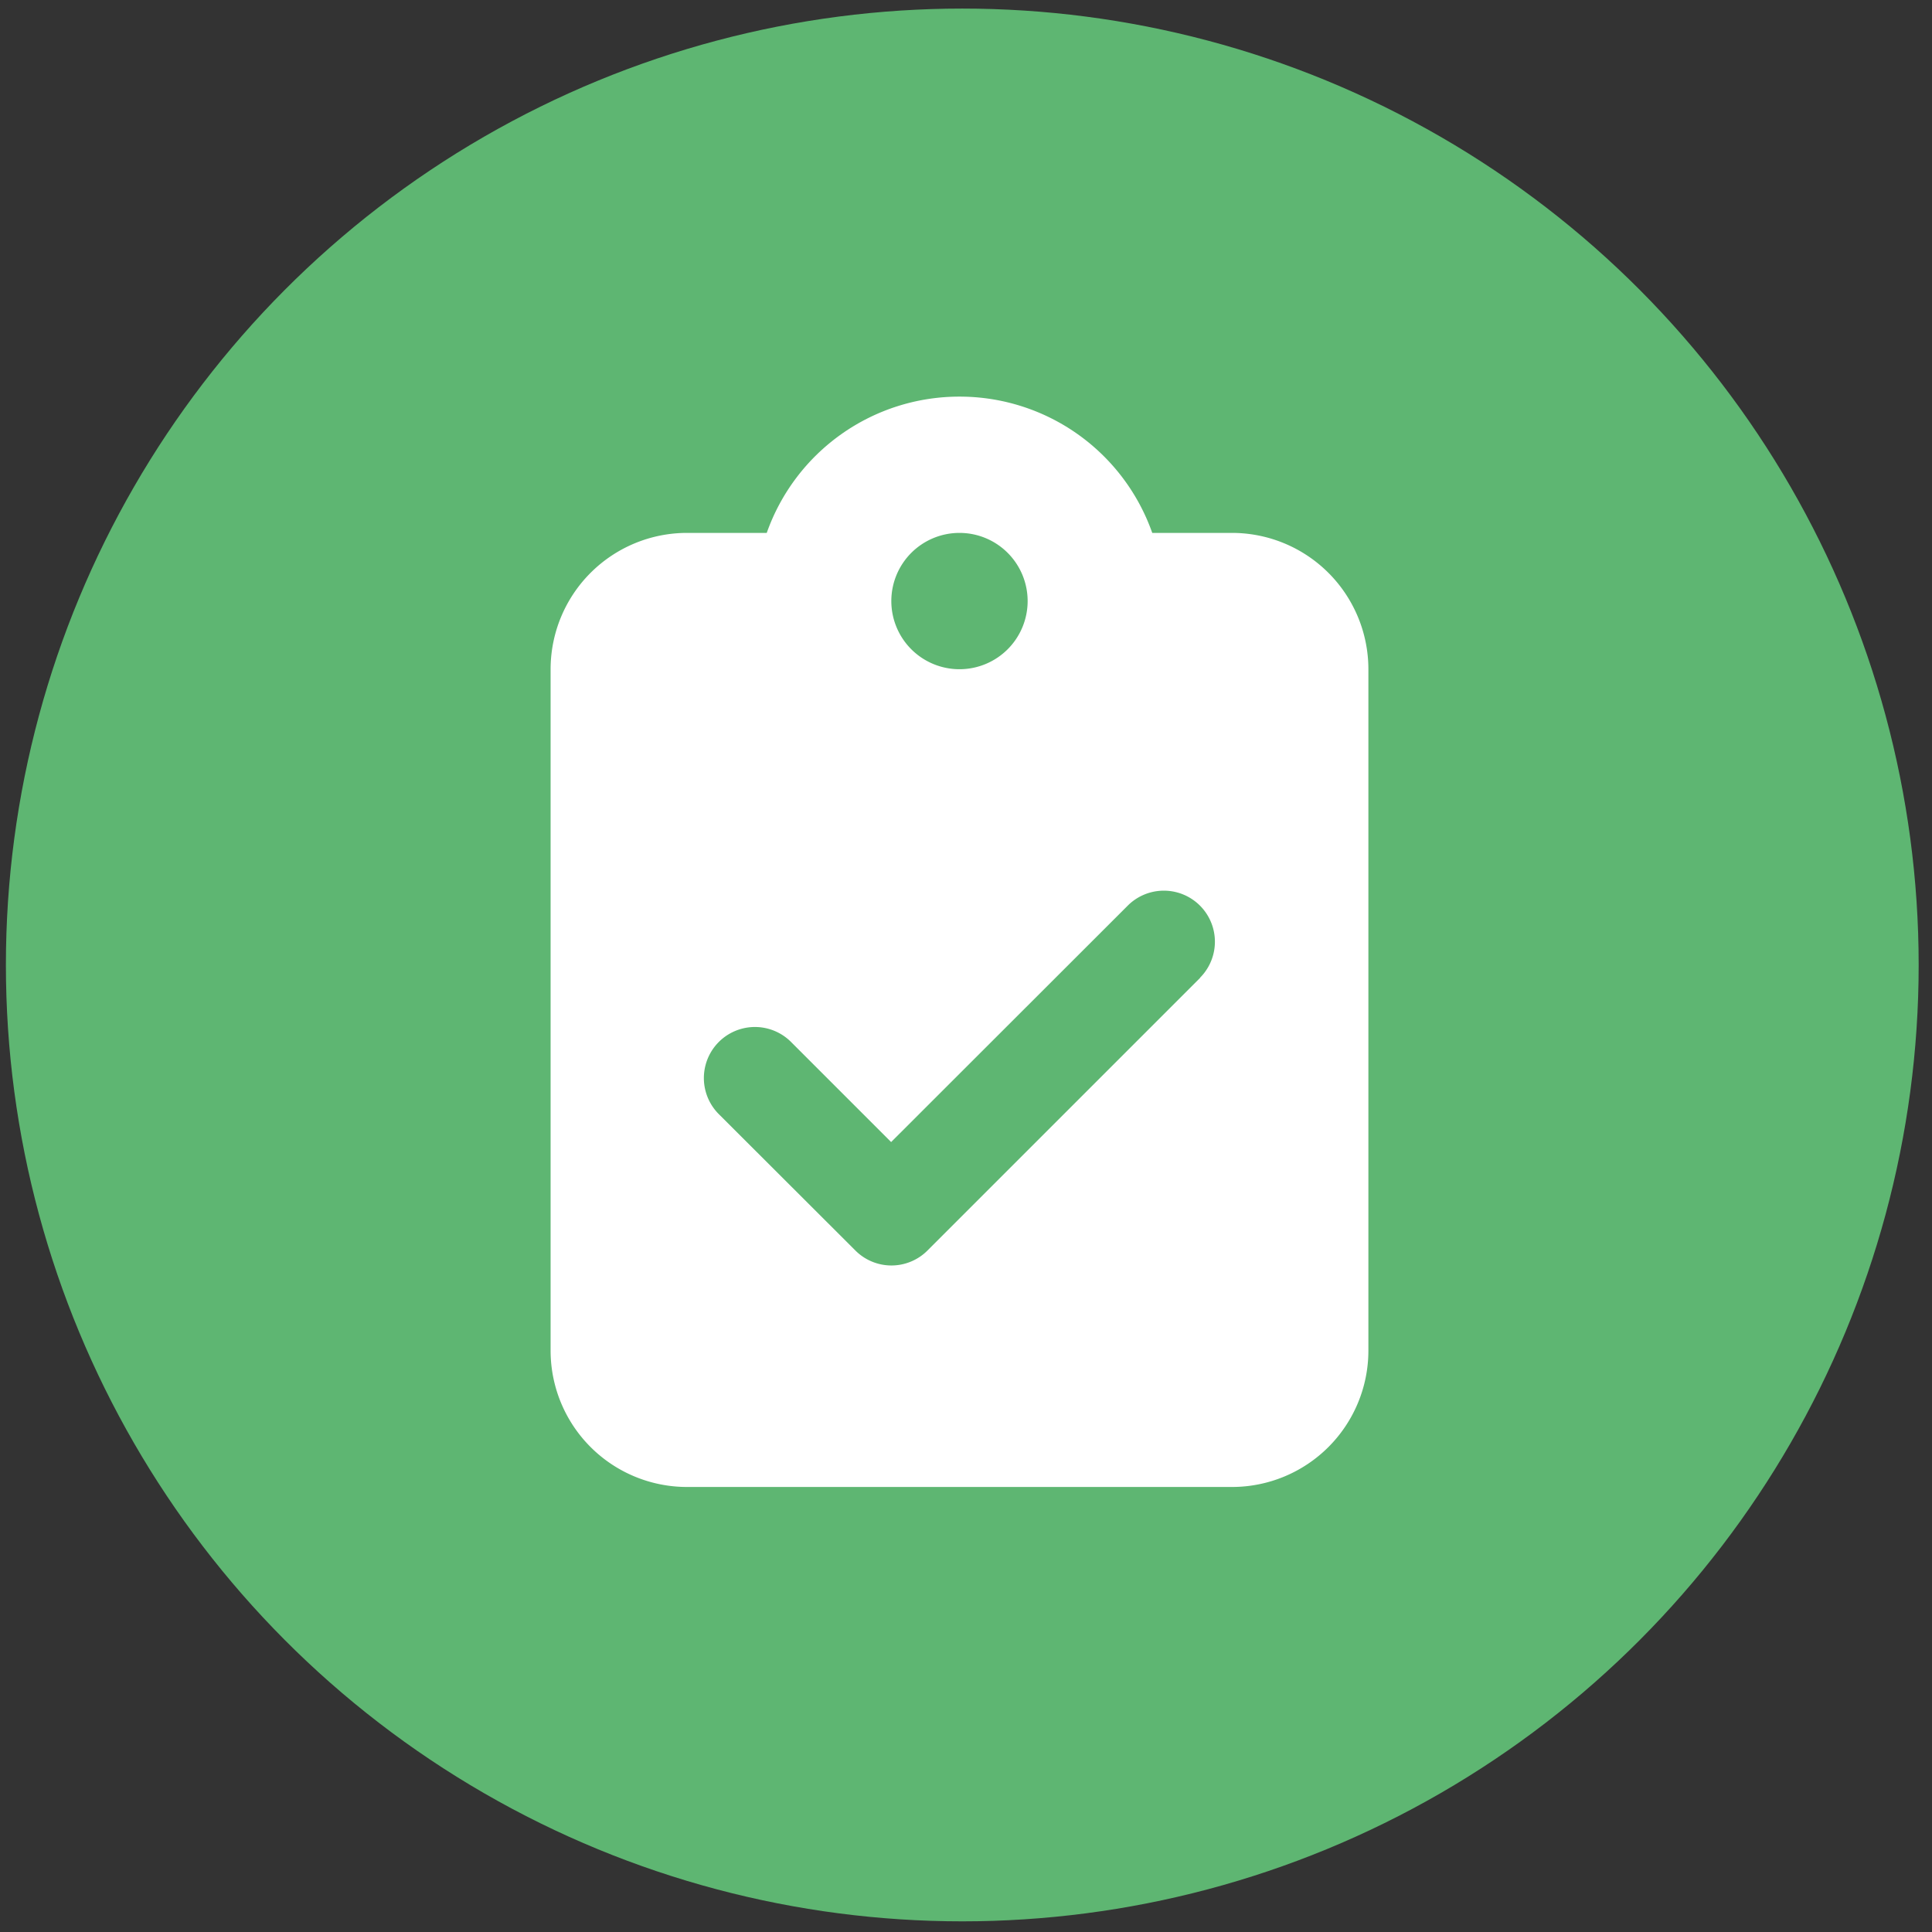
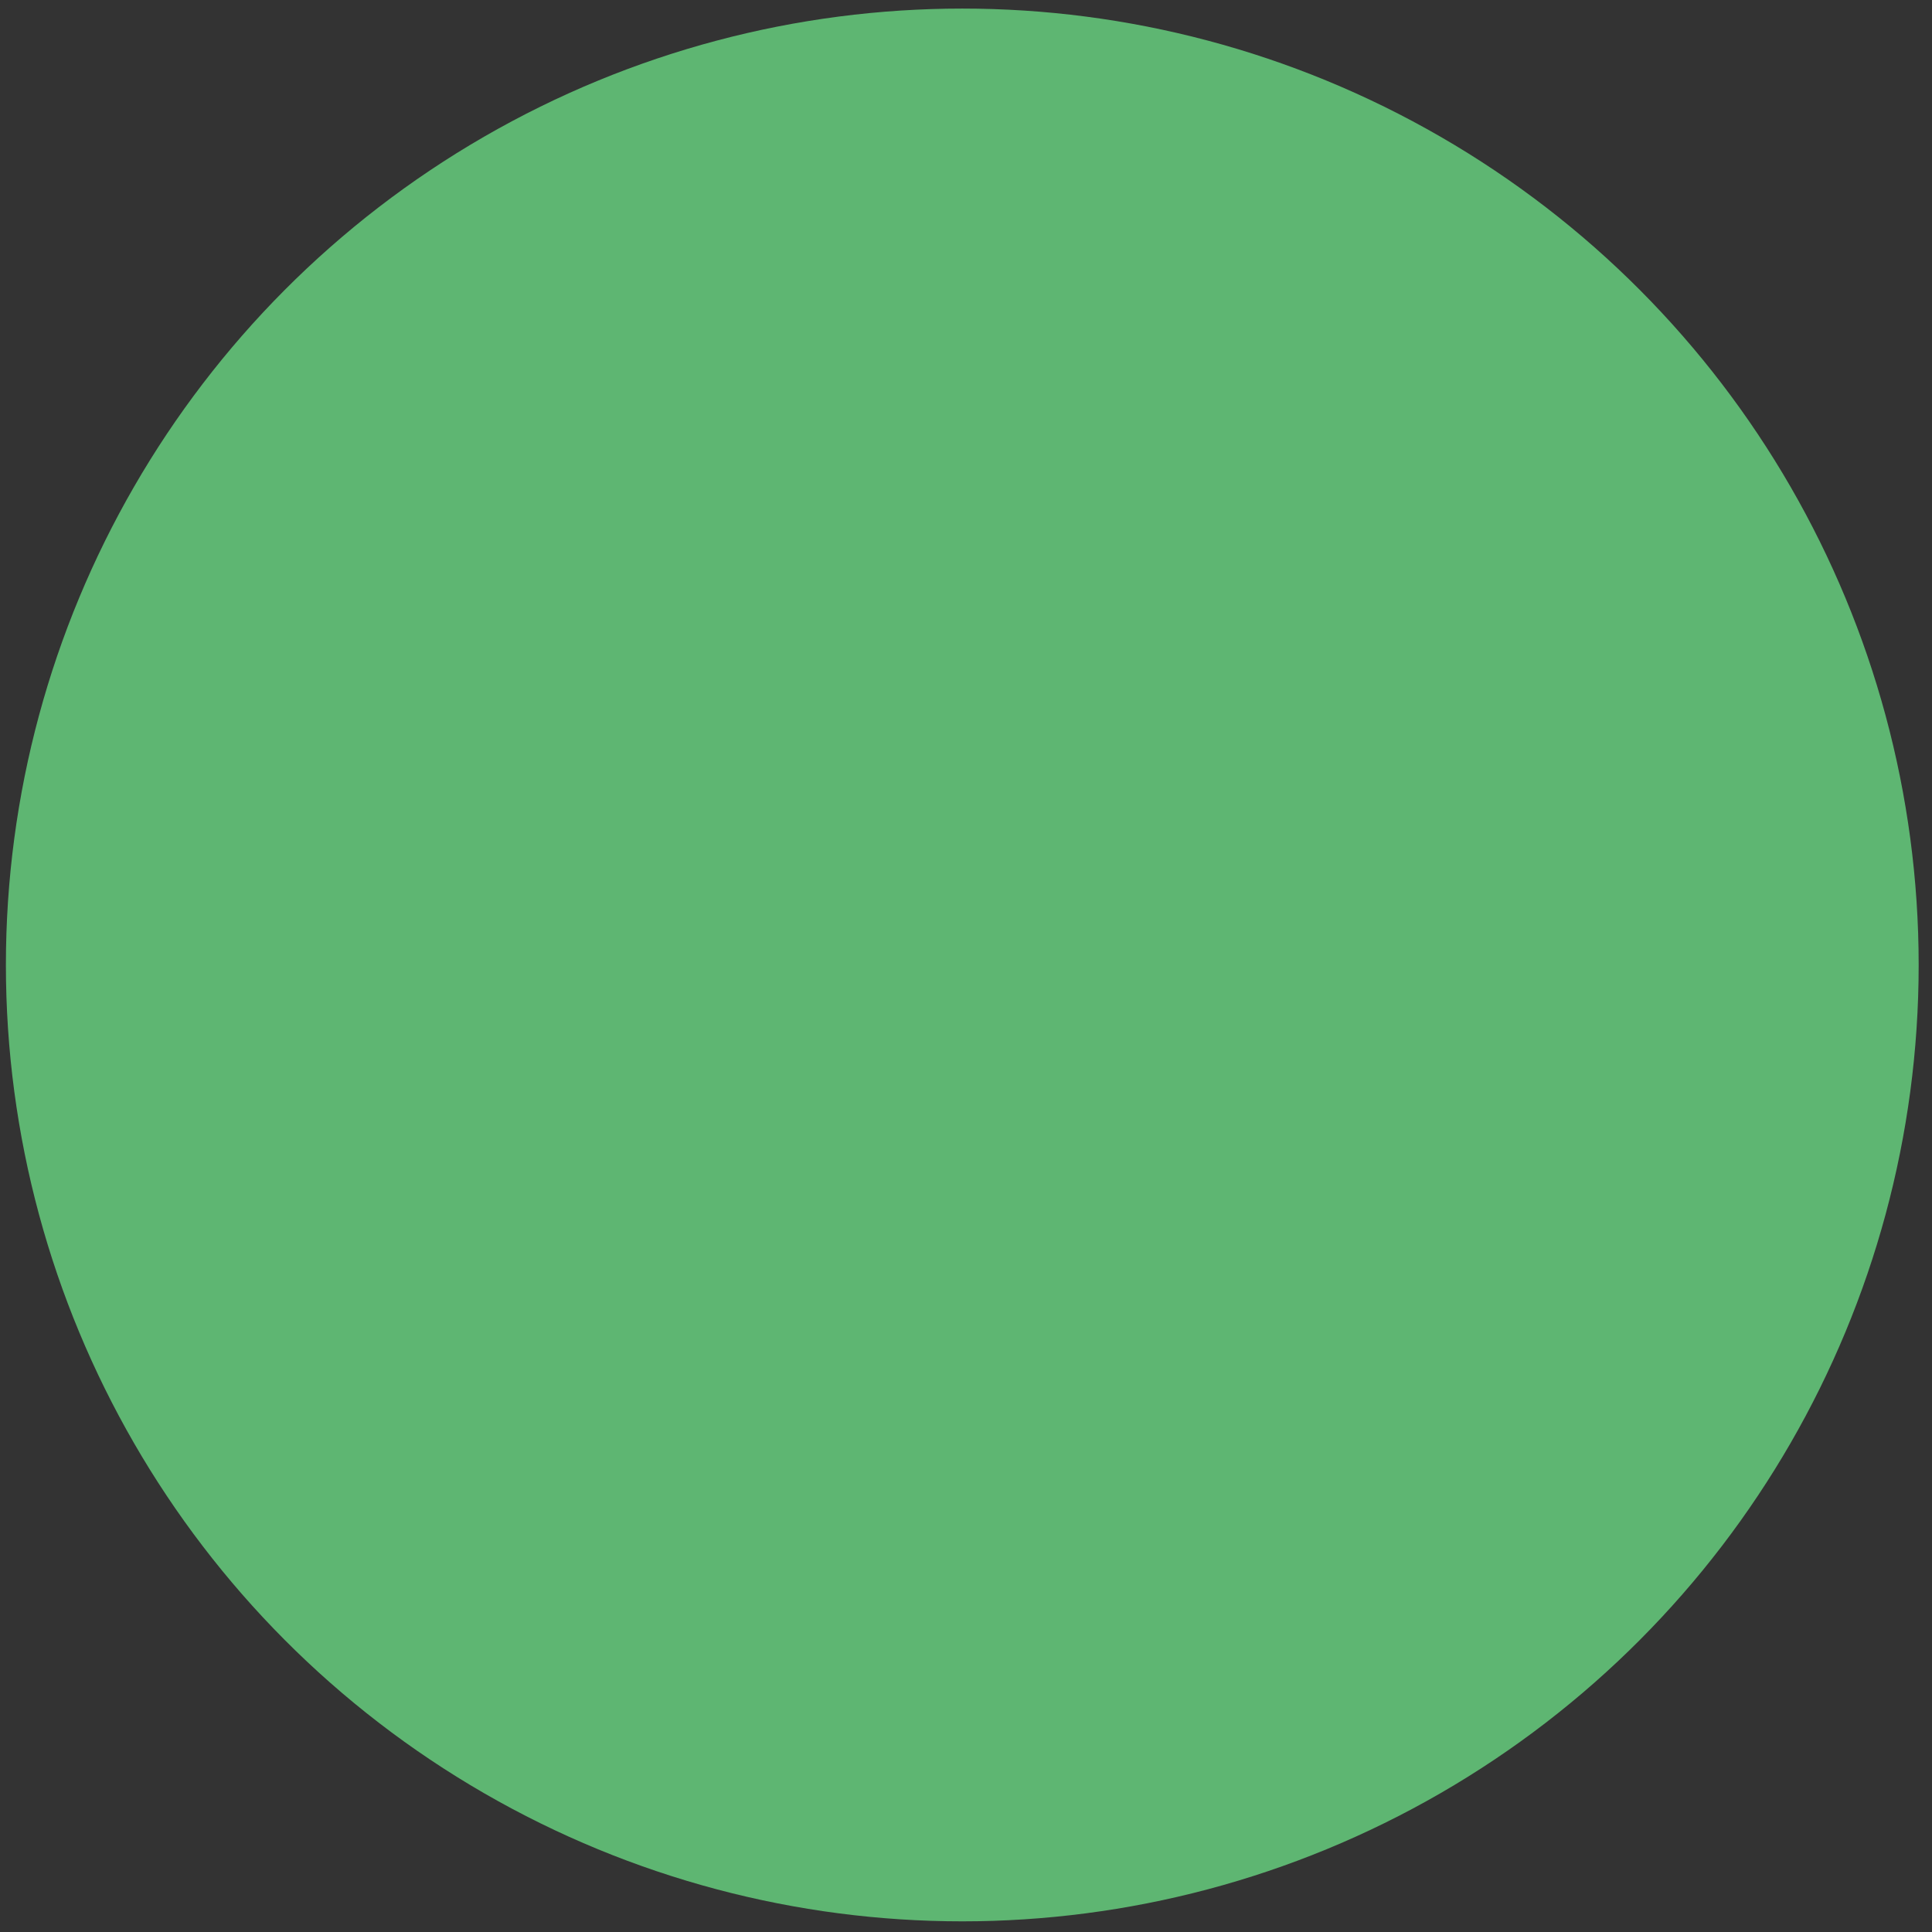
<svg xmlns="http://www.w3.org/2000/svg" id="Calque_1" data-name="Calque 1" viewBox="0 0 59.272 59.272">
  <rect x="0" y="0" width="59.272" height="59.272" fill="#333333" stroke="none" />
  <defs>
    <style>.cls-1{fill:#5eb672;}.cls-2{fill:#fff;}</style>
  </defs>
  <circle class="cls-1" cx="29.522" cy="29.604" r="29.341" />
-   <path class="cls-2" d="M29.436,12.168a6.265,6.265,0,0,0-5.913,4.181h-2.45a4.185,4.185,0,0,0-4.181,4.181V41.437a4.185,4.185,0,0,0,4.181,4.182H37.8a4.185,4.185,0,0,0,4.181-4.182V20.53A4.185,4.185,0,0,0,37.8,16.349h-2.45A6.265,6.265,0,0,0,29.436,12.168Zm0,4.181a2.091,2.091,0,1,1-2.091,2.091A2.091,2.091,0,0,1,29.436,16.349ZM36.819,30l-8.363,8.363a1.562,1.562,0,0,1-2.215,0l-4.188-4.182a1.566,1.566,0,1,1,2.215-2.215l3.071,3.071L34.6,27.782A1.566,1.566,0,0,1,36.812,30Z" />
</svg>